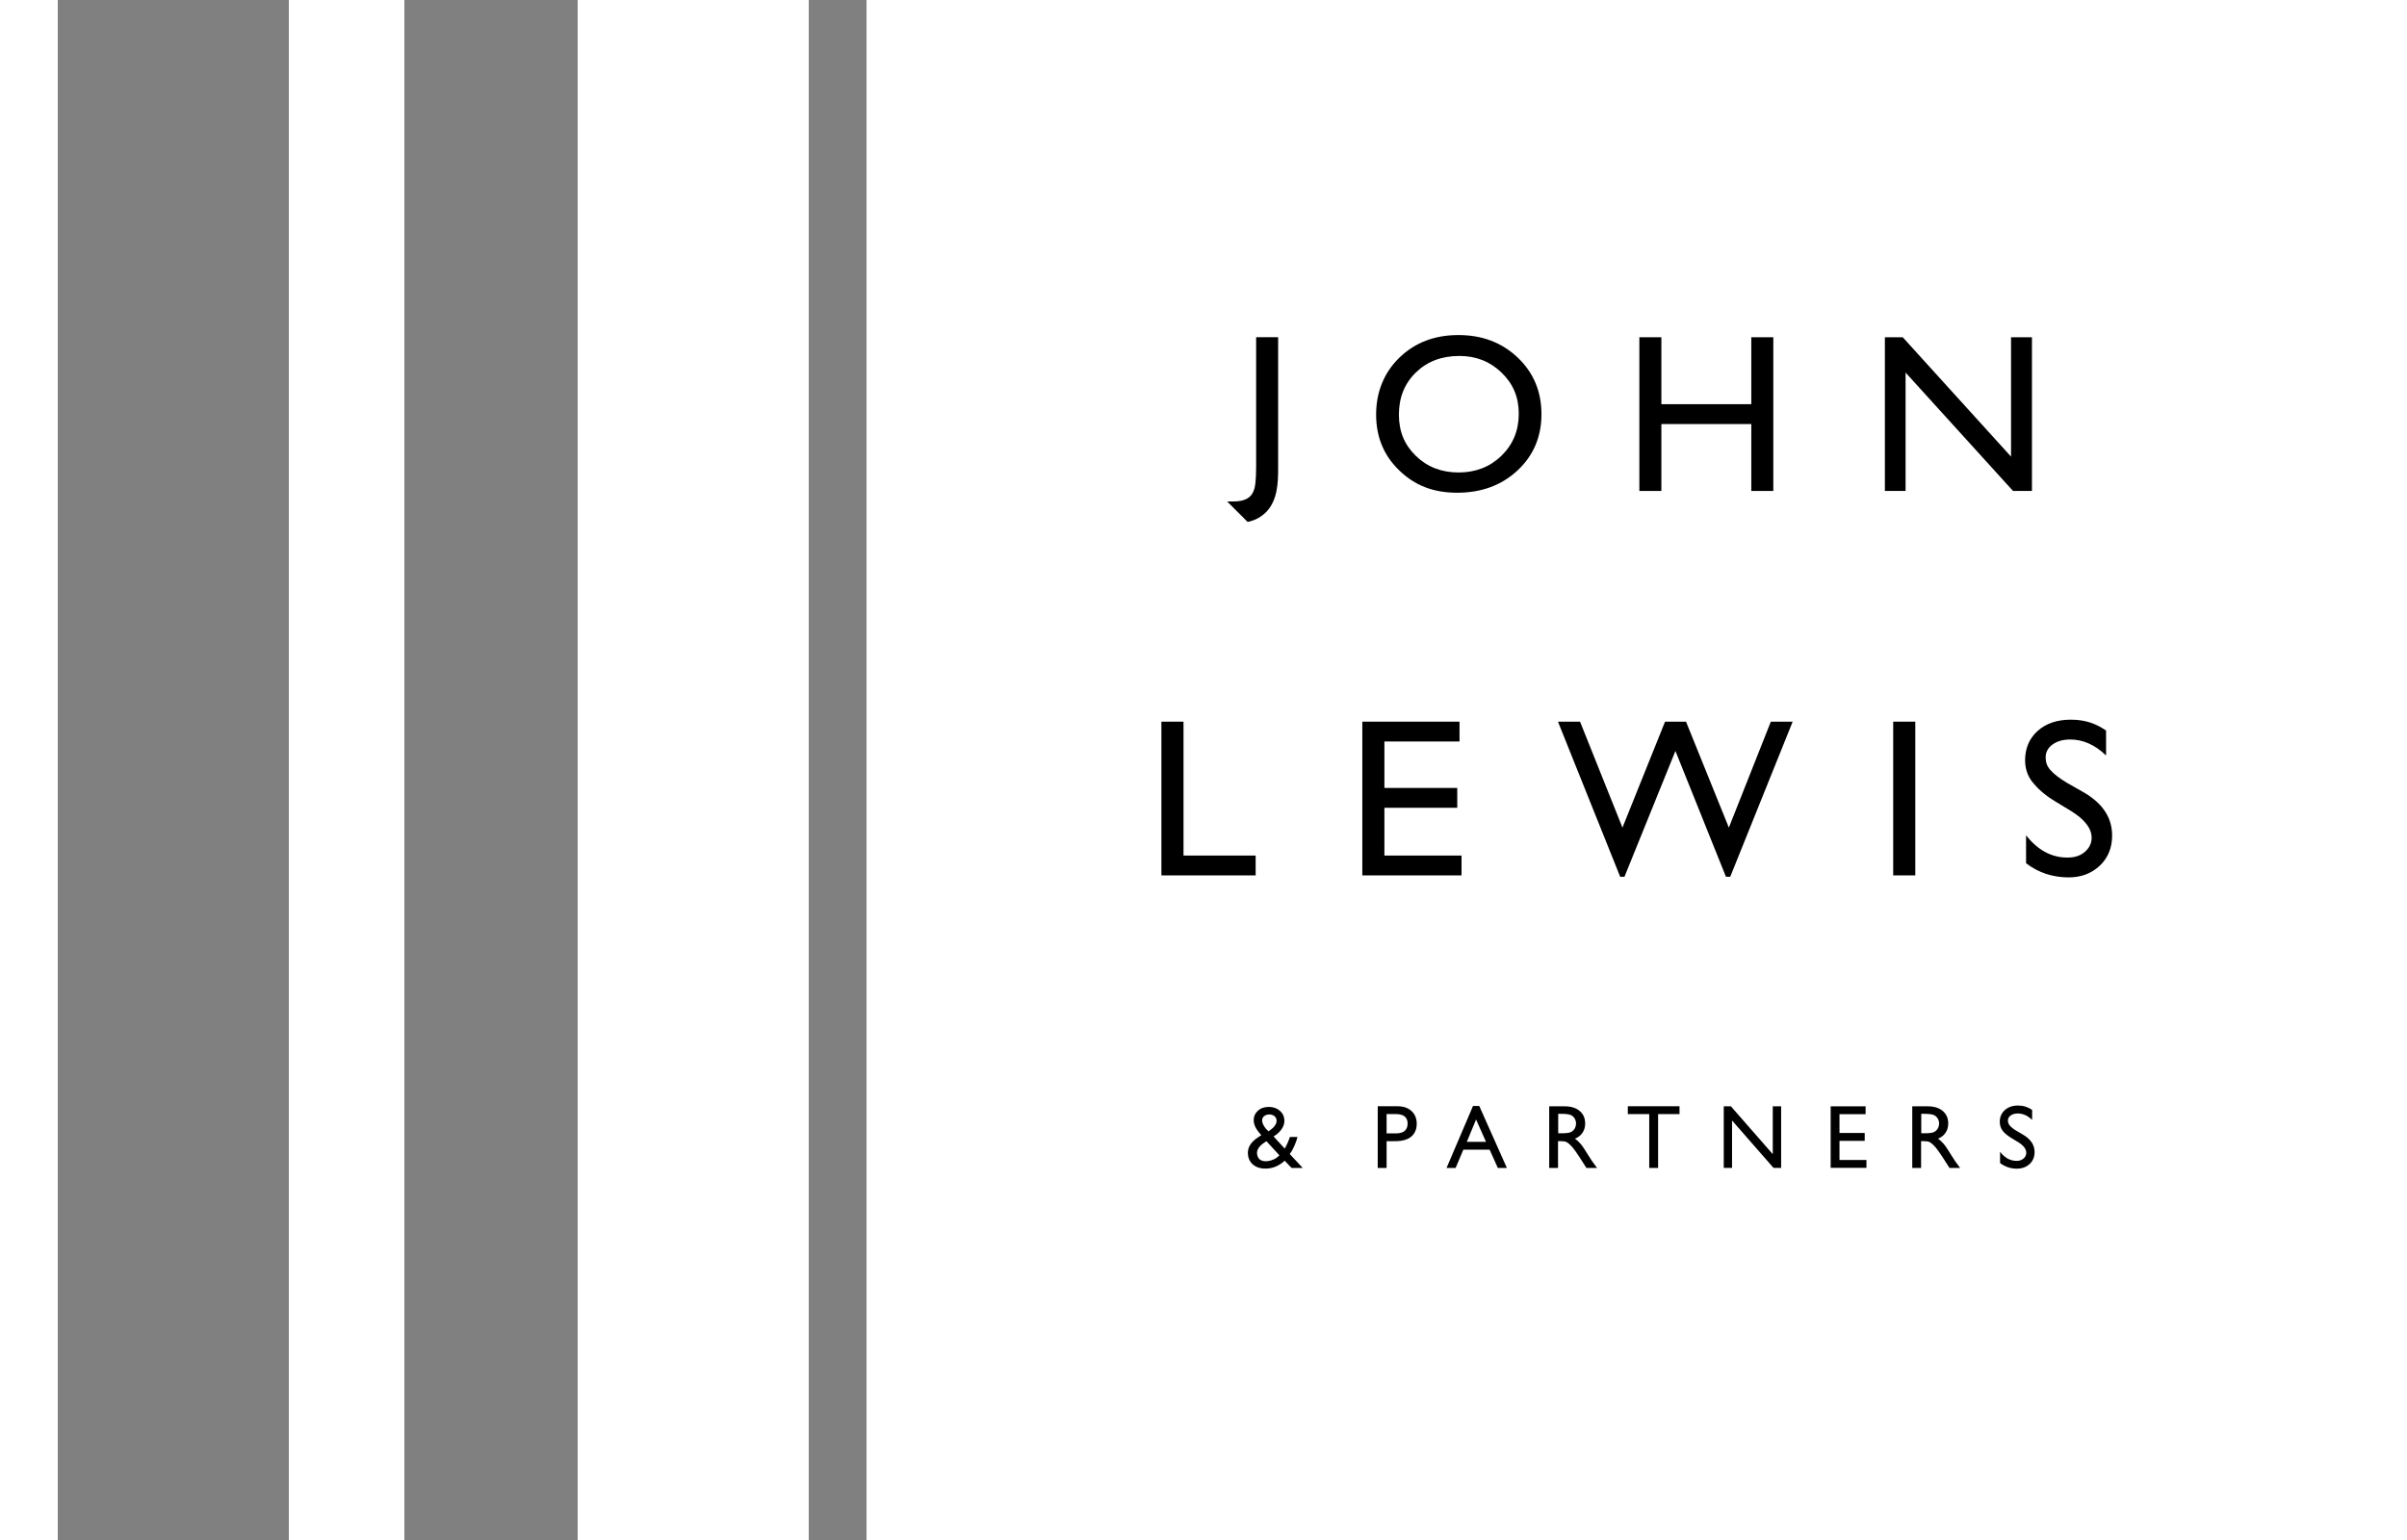
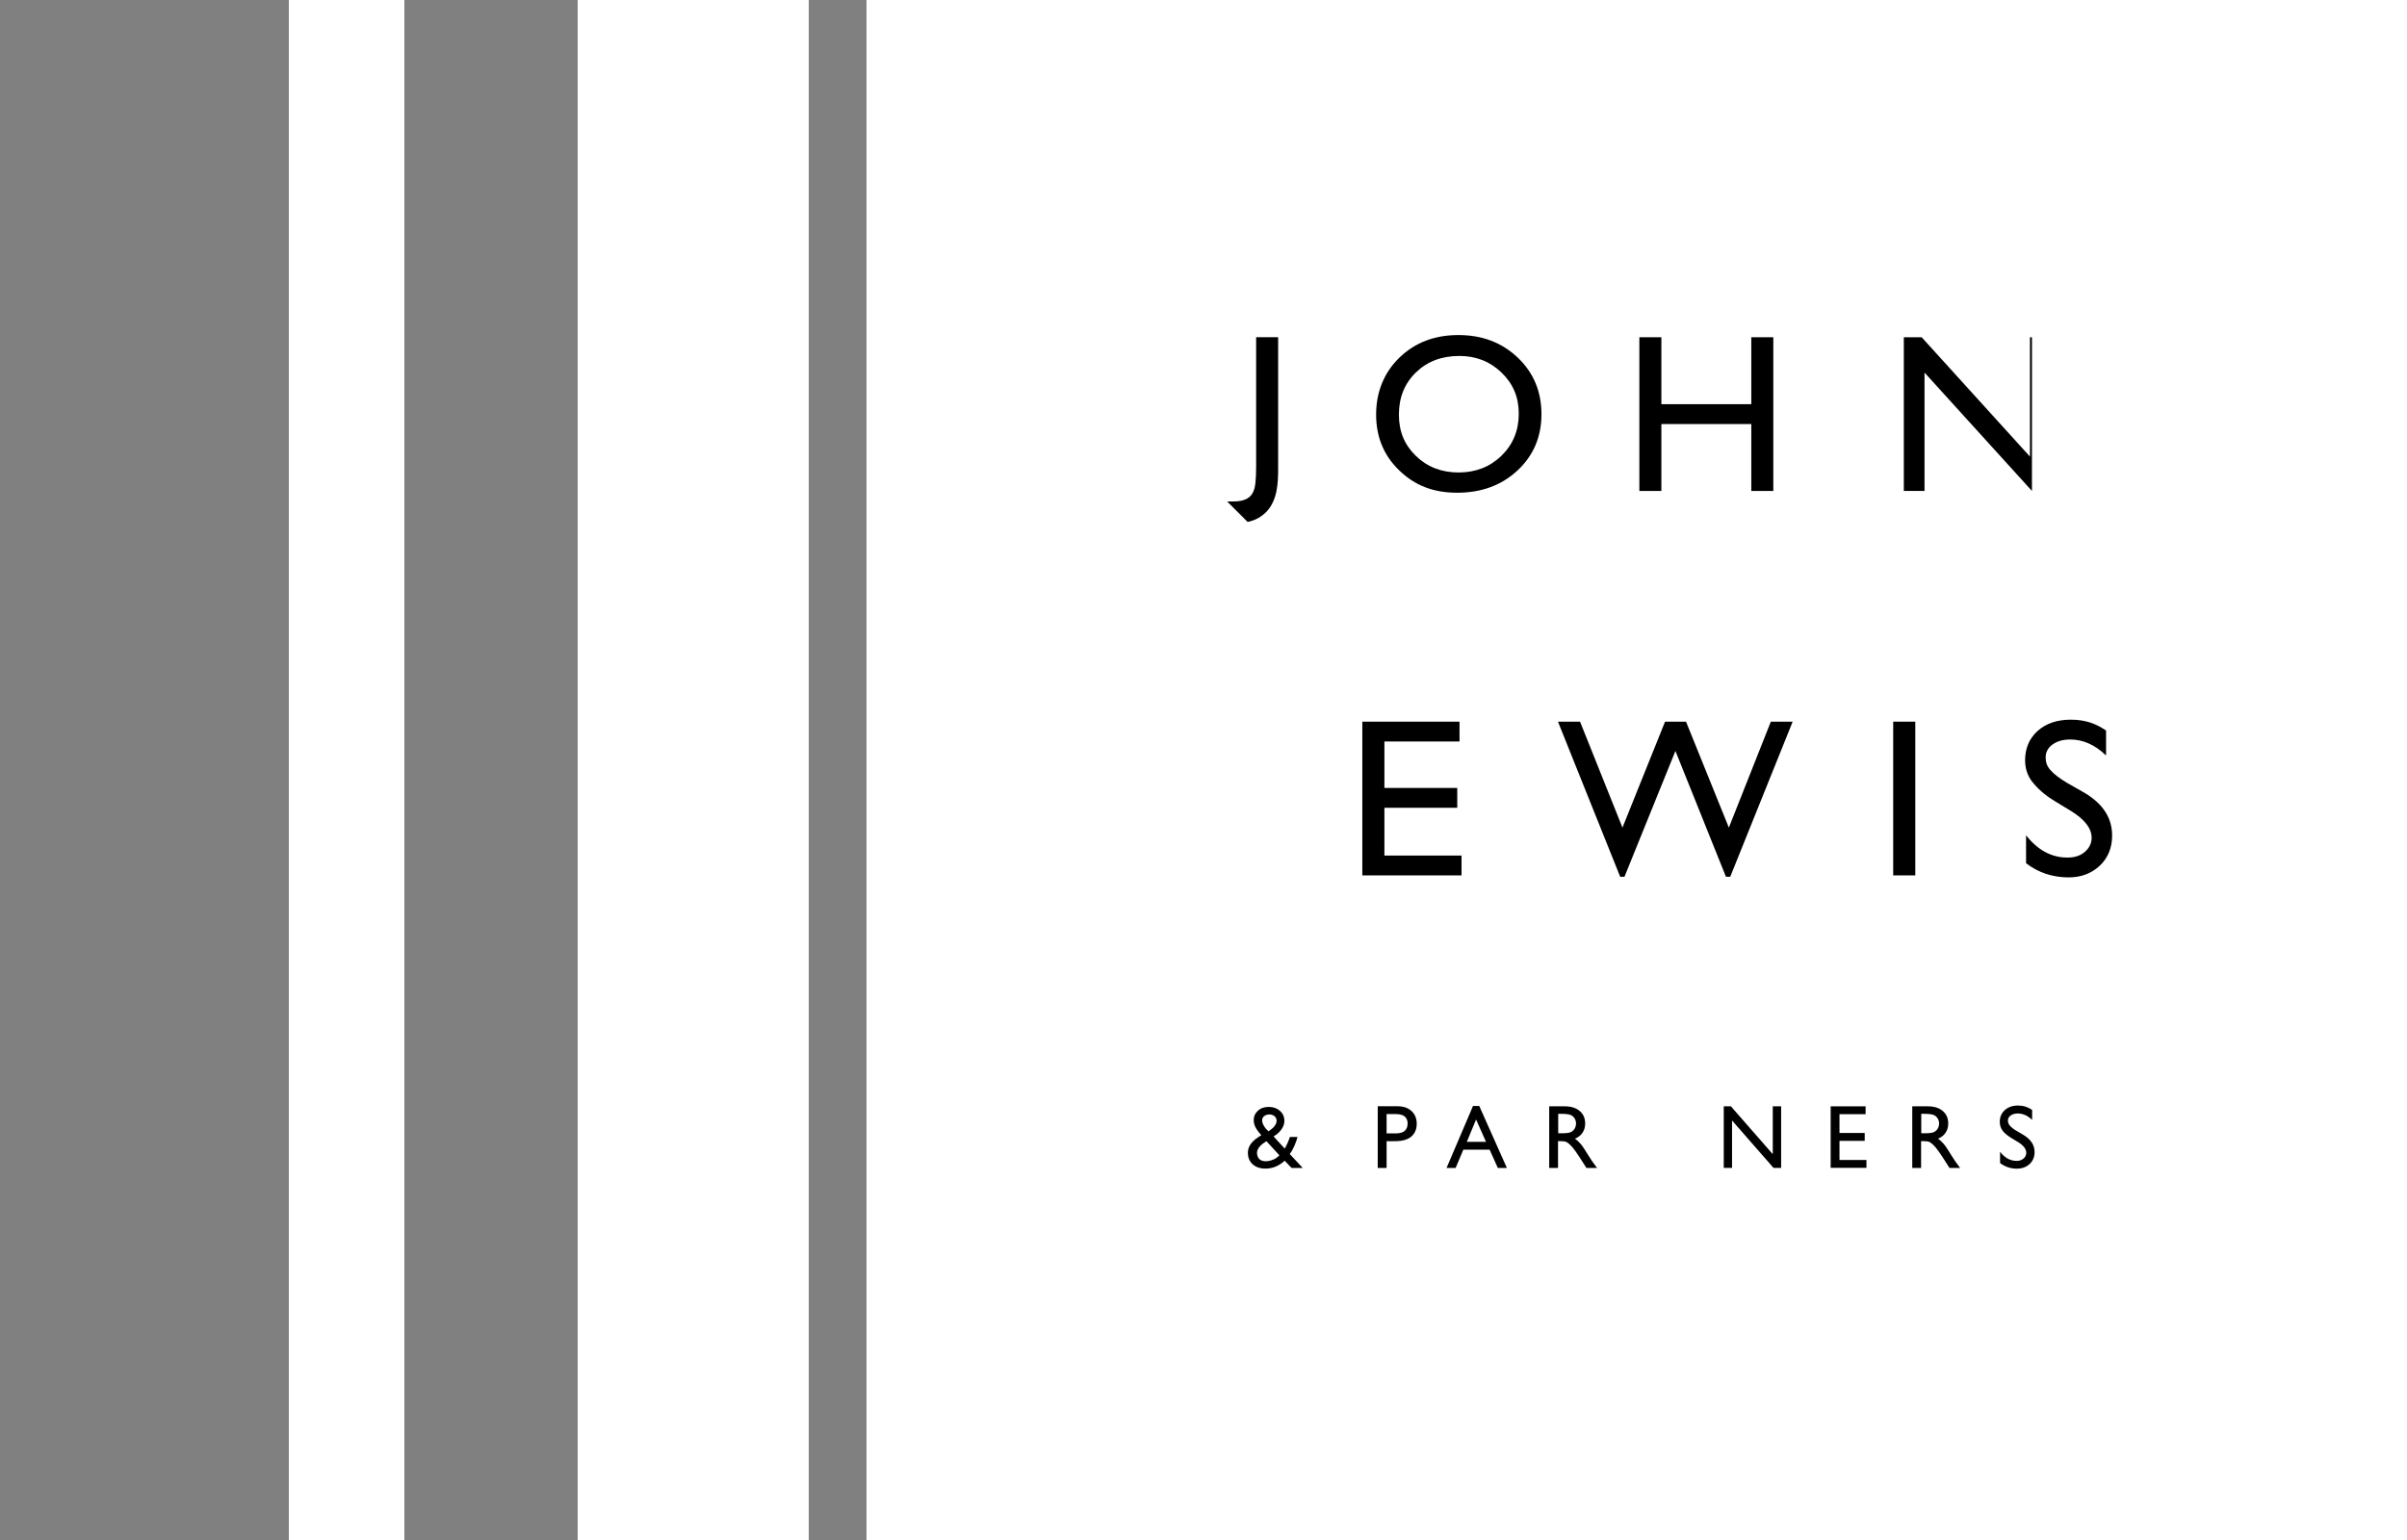
<svg xmlns="http://www.w3.org/2000/svg" id="Layer_2" data-name="Layer 2" viewBox="0 0 1406.24 900">
  <rect x="0" y="0" width="1406.24" height="900" fill="#808080" stroke="none" />
  <defs>
    <style>
      .cls-1 {
        fill: #fff;
      }
    </style>
  </defs>
  <g id="ARTWORK">
    <g>
      <g>
        <rect class="cls-1" x="506.24" y="0" width="900" height="900" />
        <rect class="cls-1" x="337.49" y="0" width="135" height="900" />
        <rect class="cls-1" x="168.74" y="0" width="67.5" height="900" />
-         <rect class="cls-1" y="0" width="33.75" height="900" />
      </g>
      <g>
        <g>
          <g>
            <path d="M733.87,197.07h12.86v76.86c0,8.63-.48,18.28-6.68,24.97-3.04,3.2-6.76,5.24-11.16,6.12-.22-.18-11.93-11.94-11.93-11.94,3.47-.04,7.12,.22,10.4-1.13,2.31-.89,3.93-2.46,4.88-4.72,1.19-2.24,1.63-7.41,1.63-14.79v-75.38Z" />
            <path d="M852.04,195.81c13.88,0,25.44,4.39,34.67,13.18,9.23,8.79,13.85,19.81,13.85,33.05s-4.66,24.21-13.98,32.89c-9.32,8.68-21.07,13.02-35.25,13.02s-24.82-4.34-33.83-13.02c-9.02-8.68-13.53-19.56-13.53-32.63s4.54-24.52,13.62-33.31c9.08-8.79,20.56-13.18,34.44-13.18Zm.51,12.22c-10.28,0-18.73,3.21-25.34,9.64-6.62,6.43-9.93,14.64-9.93,24.63s3.32,17.75,9.96,24.18c6.64,6.43,14.95,9.64,24.93,9.64s18.38-3.28,25.09-9.84c6.7-6.56,10.05-14.72,10.05-24.5s-3.35-17.52-10.05-24.02c-6.7-6.49-14.94-9.74-24.7-9.74Z" />
            <path d="M1023.16,197.09h12.86v89.83h-12.86v-39.1h-52.54v39.1h-12.86v-89.83h12.86v39.12h52.54v-39.12Z" />
-             <path d="M1174.91,197.09h12.22v89.83h-11.06l-62.77-69.18v69.18h-12.09v-89.83h10.42l63.28,69.77v-69.77Z" />
+             <path d="M1174.91,197.09h12.22v89.83l-62.77-69.18v69.18h-12.09v-89.83h10.42l63.28,69.77v-69.77Z" />
          </g>
          <g>
-             <polygon points="678.53 421.75 678.53 511.59 733.59 511.59 733.59 500 691.44 500 691.44 421.75 678.53 421.75" />
            <polygon points="795.91 421.75 795.91 511.59 853.87 511.59 853.87 500 808.81 500 808.81 472.07 851.37 472.07 851.37 460.48 808.81 460.48 808.81 433.33 852.69 433.33 852.69 421.75 795.91 421.75" />
            <polygon points="1034.57 421.75 1010.05 483.66 985.02 421.75 972.77 421.75 947.89 483.66 923.11 421.75 910.21 421.75 946.56 512.39 949.06 512.39 978.83 438.87 1008.35 512.39 1010.85 512.39 1047.33 421.75 1034.57 421.75" />
            <rect x="1106.06" y="421.75" width="12.91" height="89.84" />
            <path d="M1210.03,474l-9.77-5.94c-6.13-3.74-10.01-7.48-12.8-10.95-2.9-3.6-4.34-8.02-4.34-12.74,0-7.07,2.45-12.82,7.36-17.23,4.91-4.42,11.45-6.55,19.3-6.55,8.27,0,14.38,2.11,20.64,6.32v14.6c-6.47-6.23-13.44-9.34-20.9-9.34-4.2,0-7.65,.97-10.35,2.91-2.7,1.94-4.05,4.49-4.05,7.52,0,2.69,.65,4.92,2.64,7.27,1.99,2.35,5.53,5.1,9.94,7.69l10.2,5.81c10.96,6.54,16.06,14.87,16.06,24.99,0,7.2-2.49,13.14-7.31,17.64-4.82,4.5-11.02,6.9-18.73,6.76-8.85-.16-16.78-2.62-24.24-8.27v-16.33c6.94,8.8,14.98,13.01,24.11,13.01,4.03,0,7.38-.93,10.06-3.18,2.68-2.24,4.14-5.05,4.14-8.42,0-5.47-4.06-10.65-11.95-15.56Z" />
          </g>
        </g>
        <g>
          <g>
            <path d="M804.91,682.55v-36.05h11.5c3.44,0,6.18,.93,8.22,2.78,2.04,1.86,3.07,4.35,3.07,7.47,0,2.1-.47,4.01-1.53,5.62-.99,1.51-2.51,2.76-4.35,3.46-2.21,.84-4.24,1.11-7.83,1.1h-3.9v15.62h-5.18Zm10.6-31.47h-5.42v11.26h5.73c3.87,0,6.55-1.73,6.55-5.72,0-3.69-2.29-5.54-6.85-5.54Z" />
            <path d="M860.6,646.34h3.62l16.14,36.21h-5.28l-4.8-10.67h-15.36l-4.5,10.67h-5.3l15.46-36.21Zm7.57,20.95l-5.81-13.04-5.39,13.04h11.2Z" />
-             <path d="M951,646.5h30.22v4.59h-12.51v31.47h-5.18v-31.47h-12.52v-4.59Z" />
            <path d="M1035.69,646.55h4.9v36h-4.43l-24.25-27.73v27.73h-4.84v-36h4.18l24.46,27.96v-27.96Z" />
            <path d="M1069.53,646.55h20.41v4.59h-15.26v10.98h14.74v4.61h-14.74v11.18h15.75v4.59h-20.9v-35.95Z" />
            <path d="M905.09,682.55v-36h9.13c3.64,0,6.53,.9,8.67,2.71,2.14,1.8,3.21,4.24,3.21,7.32,0,2.1-.52,3.91-1.57,5.44-1.05,1.53-2.46,2.67-4.42,3.43,1.15,.76,2.28,1.79,3.38,3.09,1.1,1.31,2.59,3.58,4.58,6.83,1.25,2.04,2.31,3.58,3.07,4.61l1.91,2.58h-6.2s-1.66-2.6-1.81-2.81l-2.6-4.05-1.92-2.81c-1.06-1.48-2.04-2.7-2.93-3.58-.89-.87-1.58-1.46-2.3-1.84-.71-.39-2.02-.58-3.7-.58h-1.34v15.67h-5.15Zm6.81-31.62h-1.55v11.37h1.96c2.61,0,4.4-.22,5.37-.67,2.08-.96,3.07-2.96,3.08-5.1s-1.25-4.27-3.44-5.03c-1.09-.37-2.9-.57-5.43-.57Z" />
            <path d="M1117.2,682.55v-36h9.13c3.64,0,6.53,.9,8.67,2.71,2.14,1.8,3.21,4.24,3.21,7.32,0,2.1-.52,3.91-1.57,5.44-1.05,1.53-2.46,2.67-4.42,3.43,1.15,.76,2.28,1.79,3.38,3.09,1.1,1.31,2.59,3.58,4.58,6.83,1.25,2.04,2.31,3.58,3.07,4.61l1.91,2.58h-6.2s-1.66-2.6-1.81-2.81l-2.6-4.05-1.92-2.81c-1.06-1.48-2.04-2.7-2.93-3.58-.89-.87-1.58-1.46-2.3-1.84-.71-.39-2.02-.58-3.7-.58h-1.34v15.67h-5.15Zm6.81-31.62h-1.55v11.37h1.96c2.61,0,4.4-.22,5.37-.67,2.08-.96,3.07-2.96,3.08-5.1s-1.25-4.27-3.44-5.03c-1.09-.37-2.9-.57-5.43-.57Z" />
            <path d="M1179.05,667.47l-3.92-2.38c-2.46-1.5-4.2-2.98-5.24-4.43-1.04-1.45-1.56-3.12-1.56-5.01,0-2.83,.98-5.14,2.95-6.91s4.52-2.65,7.67-2.65,5.76,.84,8.27,2.53v5.85c-2.59-2.49-5.39-3.74-8.37-3.74-1.68,0-3.07,.39-4.15,1.17s-1.62,1.77-1.62,2.99c0,1.08,.4,2.09,1.2,3.03,.8,.94,2.08,1.93,3.85,2.96l3.94,2.33c4.39,2.62,6.59,5.96,6.59,10.02,0,2.89-.97,5.23-2.9,7.04-1.93,1.8-4.45,2.71-7.54,2.71-3.56,0-6.79-1.09-9.72-3.28v-6.55c2.78,3.53,6,5.29,9.66,5.29,1.61,0,2.96-.45,4.03-1.35,1.07-.9,1.61-2.02,1.61-3.38,0-2.19-1.58-4.27-4.74-6.24Z" />
          </g>
          <path d="M753.51,674.43c2.18-2.83,4.17-8.06,4.51-9.97-.64,0-4.45,0-4.45,0-.45,1.49-1.6,4.47-3.01,6.78l-6.5-7.1c3.2-1.86,6.43-5.29,6.33-9.27-.06-2.32-.94-4.23-2.66-5.73-1.72-1.5-3.88-2.25-6.49-2.25s-4.8,.76-6.42,2.3c-1.62,1.53-2.52,3.53-2.34,5.98,.2,2.88,1.65,5.11,4.41,8.28-.81,.45-2.72,1.71-3.39,2.27-3.05,2.52-5.03,5.3-4.3,9.86,.48,3,2.87,6.84,8.9,7.31,4.95,.38,9.06-1.43,12.44-4.57l4.03,4.23h6.51l-7.57-8.12Zm-12.08-23.13c2.2-.06,4.01,1.12,4.34,3.03,.32,1.85-.75,3.51-2.02,4.74-.7,.68-1.59,1.36-2.69,2.07-1.15-1.03-2.08-2.16-2.72-3.29-.55-.96-.98-2.06-.97-3.18,0-2,1.87-3.32,4.05-3.37Zm6.02,23.87c-3.31,3.78-10.74,4.94-12.49,1.12-2.07-4.52,1.82-7.47,4.95-9.34,0,0,5.79,6.3,7.54,8.21Z" />
        </g>
      </g>
    </g>
  </g>
</svg>